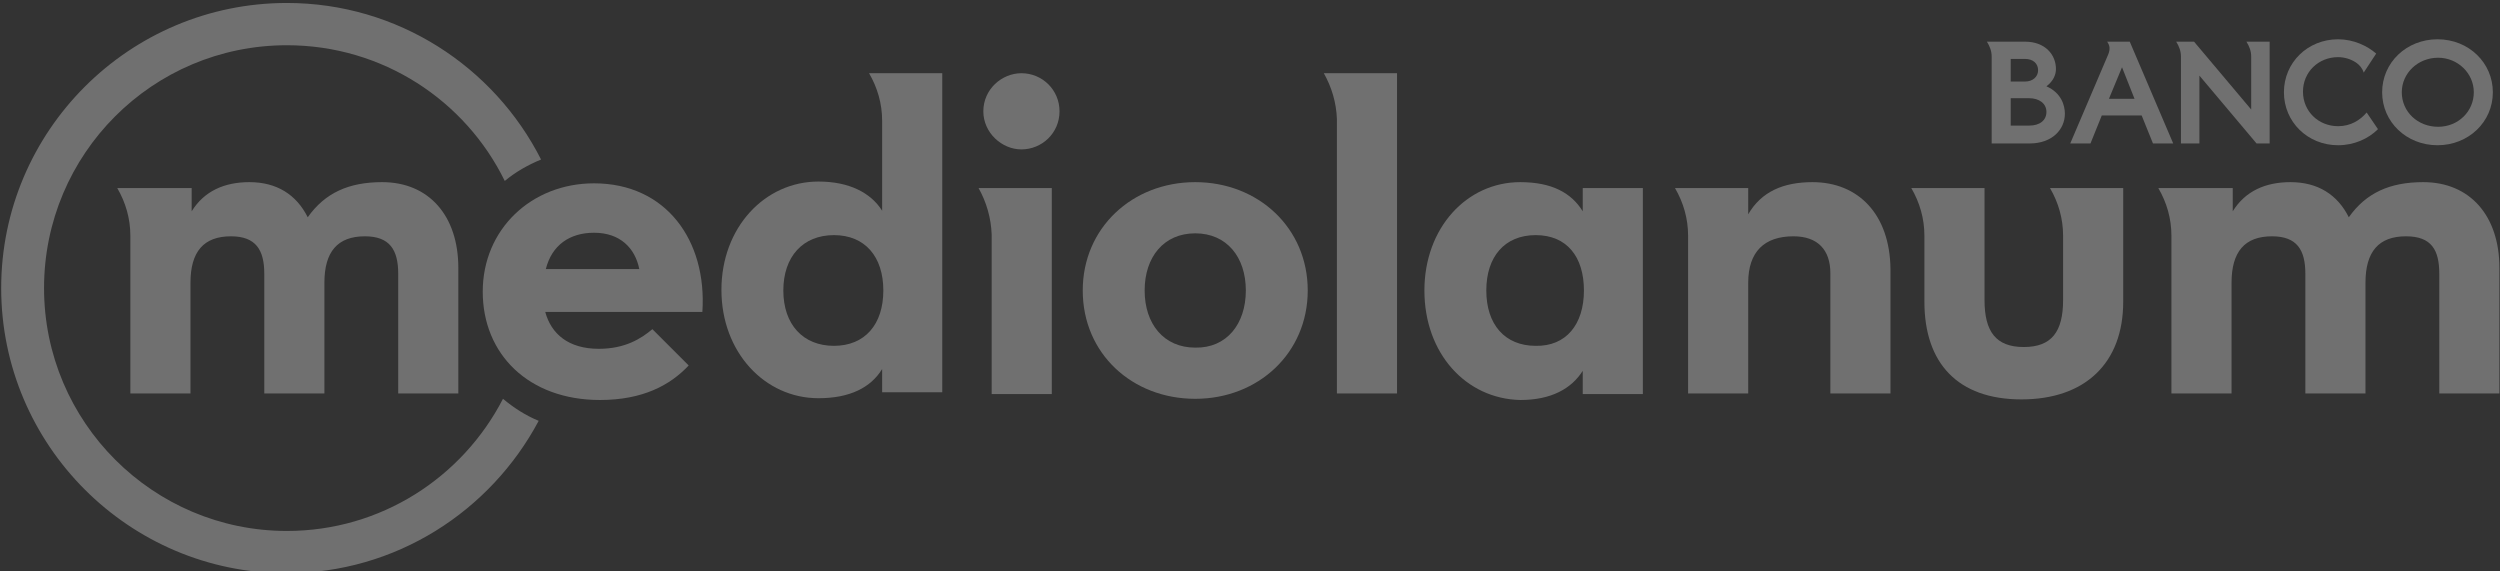
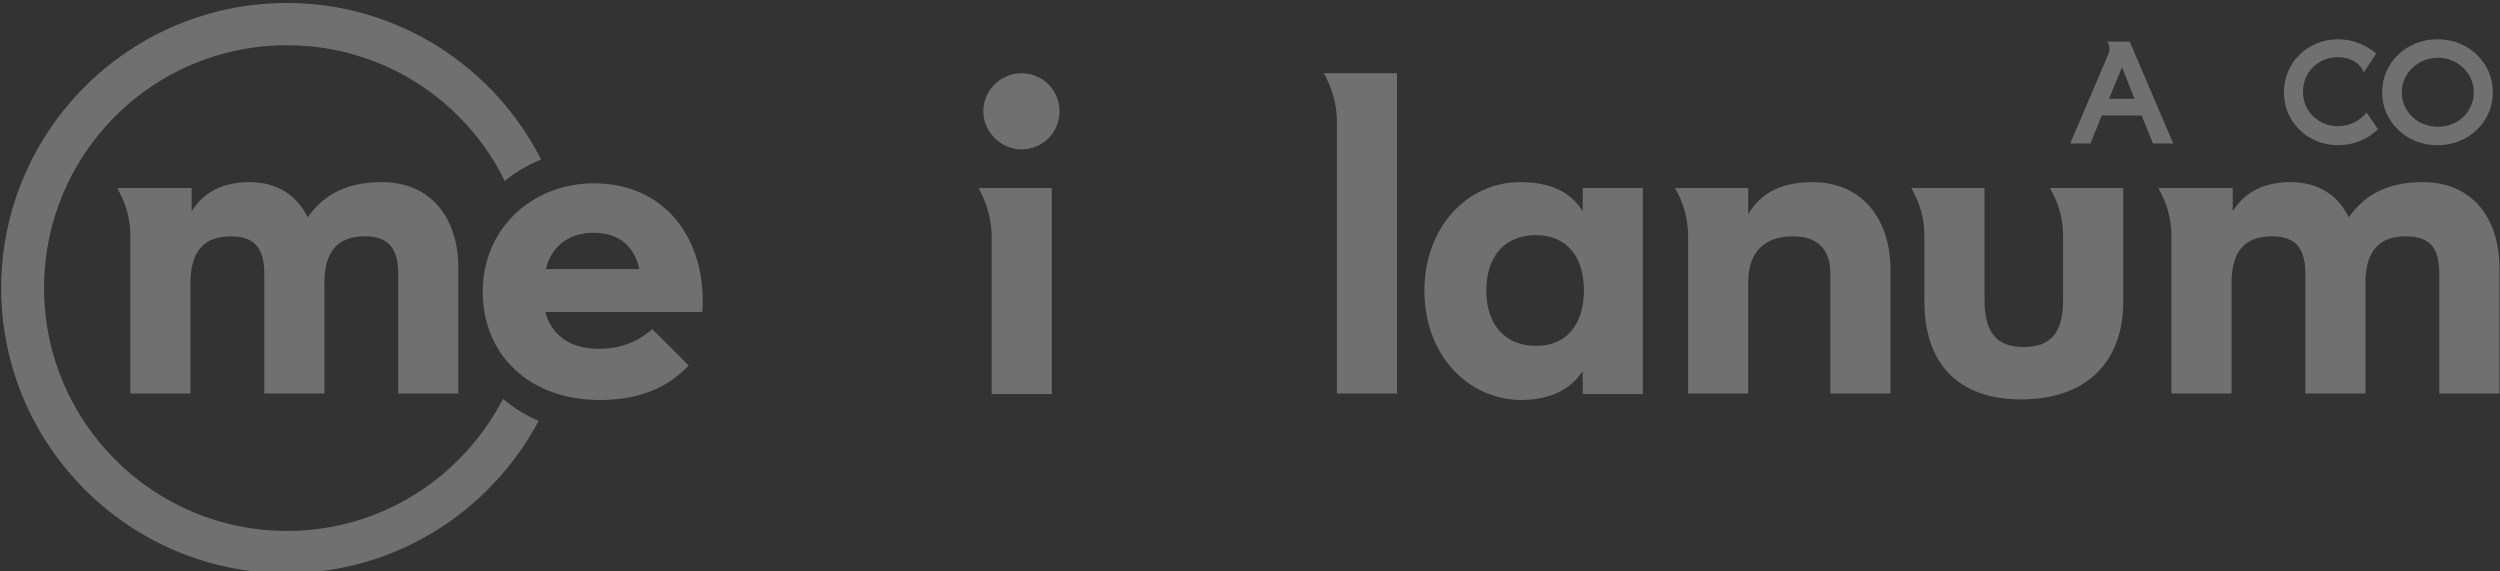
<svg xmlns="http://www.w3.org/2000/svg" version="1.1" id="Capa_1" x="0px" y="0px" viewBox="0 0 420 96" style="enable-background:new 0 0 420 96;" xml:space="preserve">
  <rect x="0" y="0" width="420" height="96" fill="#333333" stroke="none" />
  <style type="text/css">
	.st0{opacity:0.3;}
	.st1{fill:#FFFFFF;}
</style>
  <g class="st0">
    <path class="st1" d="M84.5,67C77.7,80.2,64,89.2,48.2,89.2c-22.5,0-40.8-18.3-40.8-40.8S25.6,7.6,48.2,7.6c16.1,0,30,9.3,36.6,22.8   c1.8-1.5,3.9-2.7,6.1-3.6C83,11.2,66.8,0.5,48.2,0.5C21.7,0.5,0.2,22,0.2,48.4s21.5,47.9,47.9,47.9c18.4,0,34.3-10.4,42.4-25.6   C88.3,69.8,86.3,68.5,84.5,67" />
    <path class="st1" d="M107.4,45.2c-0.7-3.5-3.2-6.1-7.6-6.1c-4.1,0-7.1,2.1-8.1,6.1H107.4z M100.6,58.6c4.4,0,7.1-1.7,9-3.3l6.1,6.1   c-3.1,3.3-7.7,5.8-14.9,5.8c-12,0-19.7-7.7-19.7-18.2c0-10.5,8.2-18.2,18.7-18.2c12.1,0,19,9.6,18.2,21.6H91.6   C92.6,56.1,95.5,58.6,100.6,58.6" />
-     <path class="st1" d="M209.3,48.8c0-5.6-3.2-9.6-8.5-9.6c-5.3,0-8.5,4-8.5,9.6c0,5.6,3.2,9.6,8.5,9.6   C206.1,58.5,209.3,54.4,209.3,48.8 M181.9,48.8c0-10.5,8.3-18.2,18.9-18.2c10.6,0,18.9,7.7,18.9,18.2c0,10.5-8.3,18.2-18.9,18.2   C190.2,67,181.9,59.4,181.9,48.8" />
    <path class="st1" d="M266.1,48.8c0-5.7-2.9-9.3-8.1-9.3c-5.2,0-8.3,3.6-8.3,9.3c0,5.7,3.1,9.3,8.3,9.3   C263.1,58.2,266.1,54.5,266.1,48.8 M239.3,48.8c0-10.5,7.1-18.2,16.1-18.2c5.3,0,8.6,1.8,10.5,4.9v-3.9H276v34.6h-10.1v-3.9   c-1.9,3-5.3,4.9-10.5,4.9C246.3,67,239.3,59.4,239.3,48.8" />
    <path class="st1" d="M19.7,31.6c1.4,2.4,2.2,5.1,2.2,8l0,0v26.5H32V47.5c0-5.2,2.2-7.8,6.8-7.8c4.2,0,5.6,2.3,5.6,6.3v20.1h10.1   V47.5c0-5.2,2.2-7.8,6.8-7.8c4.2,0,5.6,2.3,5.6,6.3v20.1h10.1V45c0-8.7-4.9-14.4-12.8-14.4c-5.6,0-9.6,1.8-12.5,5.9   c-1.9-3.8-5.2-5.9-9.8-5.9c-4.2,0-7.6,1.5-9.7,4.9v-3.9H21.9H19.7z" />
-     <path class="st1" d="M140.1,58.1c-5.2,0-8.5-3.6-8.5-9.3c0-5.7,3.3-9.3,8.5-9.3c5.2,0,8.3,3.6,8.3,9.3   C148.4,54.5,145.3,58.1,140.1,58.1 M148.2,12.3L148.2,12.3h-2.2c1.4,2.4,2.2,5.1,2.2,8v15.1c-1.9-3-5.5-4.9-10.7-4.9   c-9,0-16.3,7.7-16.3,18.2c0,10.5,7.3,18.2,16.3,18.2c5.3,0,8.8-1.8,10.7-4.9v3.9h10.1V12.3H148.2z" />
    <path class="st1" d="M171.6,25.1c3.4,0,6.4-2.7,6.4-6.4c0-3.6-2.9-6.4-6.4-6.4c-3.3,0-6.4,2.7-6.4,6.4   C165.2,22.3,168.3,25.1,171.6,25.1" />
    <path class="st1" d="M166.6,31.6h-2.2c1.3,2.3,2.1,5,2.2,7.8v26.8h10.1V31.6H166.6z" />
    <path class="st1" d="M224.6,12.3L224.6,12.3h-2.2c1.3,2.3,2.1,4.9,2.2,7.7v46.1h10.1V12.3H224.6z" />
    <path class="st1" d="M304.5,30.6c-4.9,0-8.6,1.6-10.8,5.4v-4.4h-10.1h-2.2c1.4,2.4,2.2,5.1,2.2,8l0,0v26.5h10.1V47.5   c0-5.2,2.7-7.8,7.6-7.8c4.1,0,6.2,2.3,6.2,6.2v20.2h10.1V45.2C317.5,36,312.2,30.6,304.5,30.6" />
    <path class="st1" d="M344.4,31.6c1.4,2.4,2.2,5.1,2.2,8l0,0v10.8c0,5.3-1.9,7.9-6.6,7.9c-4.7,0-6.6-2.6-6.6-7.9V31.6h-10.1h-2.2   c1.4,2.4,2.2,5.1,2.2,8l0,0v11.1c0,10.3,5.6,16.4,16.3,16.4c10.7,0,17.1-6.1,17.1-16.4V31.6h-10.1h0H344.4z" />
    <path class="st1" d="M362.6,31.6c1.4,2.4,2.2,5.1,2.2,8l0,0v26.5h10.1V47.5c0-5.2,2.2-7.8,6.8-7.8c4.2,0,5.6,2.3,5.6,6.3v20.1h10.1   V47.5c0-5.2,2.2-7.8,6.8-7.8c4.3,0,5.6,2.3,5.6,6.3v20.1h10.1V45c0-8.7-4.9-14.4-12.8-14.4c-5.6,0-9.6,1.8-12.5,5.9   c-1.9-3.8-5.2-5.9-9.8-5.9c-4.2,0-7.6,1.5-9.7,4.9v-3.9h-10.1H362.6z" />
-     <path class="st1" d="M346.9,19.1c0,2.7-2.2,5-5.9,5h-6.4V9.5c0-0.9-0.3-1.7-0.8-2.5h6.4c3.4,0,5.2,2.2,5.2,4.6c0,0.9-0.4,2-1.6,2.9   C346.3,15.6,346.9,17.7,346.9,19.1z M340.2,13.7c1.3,0,2.2-0.8,2.2-1.9s-0.8-1.9-2.2-1.9h-2.4v3.8H340.2z M340.9,21.1   c1.8,0,2.9-0.9,2.9-2.3c0-1.4-1.2-2.3-2.9-2.3h-3.1v4.6H340.9z" />
    <path class="st1" d="M353.1,19.4l-1.9,4.7h-3.4l6.4-15c0.3-0.8,0.3-1.4-0.2-2.1h3.8l7.3,17.1h-3.4l-1.9-4.7H353.1z M356.5,11.3   l-2.2,5.3h4.3L356.5,11.3z" />
-     <path class="st1" d="M379.1,24.1l-9.6-11.4v11.4h-3.1V9.5c0-0.9-0.3-1.7-0.8-2.5h3l9.6,11.4V9.5c0-0.9-0.3-1.7-0.8-2.5h3.9v17.1   H379.1z" />
    <path class="st1" d="M399.5,21.7c-1.6,1.6-4,2.7-6.7,2.7c-5.1,0-9.1-3.9-9.1-8.9c0-5,4-8.9,9.1-8.9c2.6,0,4.9,1.1,6.4,2.4l-2.1,3.2   c-0.2-0.7-0.7-1.3-1.3-1.7c-0.9-0.6-2-0.9-3-0.9c-3.3,0-5.9,2.5-5.9,5.8c0,3.3,2.6,5.8,5.9,5.8c2.1,0,3.7-1,4.8-2.3L399.5,21.7z" />
    <path class="st1" d="M418.8,15.5c0,5-4.1,8.9-9.3,8.9c-5.2,0-9.3-3.9-9.3-8.9c0-5,4.1-8.9,9.3-8.9C414.8,6.6,418.8,10.6,418.8,15.5   z M403.5,15.5c0,3.3,2.7,5.8,6.1,5.8c3.4,0,6-2.6,6-5.8c0-3.2-2.7-5.8-6-5.8C406.2,9.7,403.5,12.3,403.5,15.5z" />
  </g>
</svg>